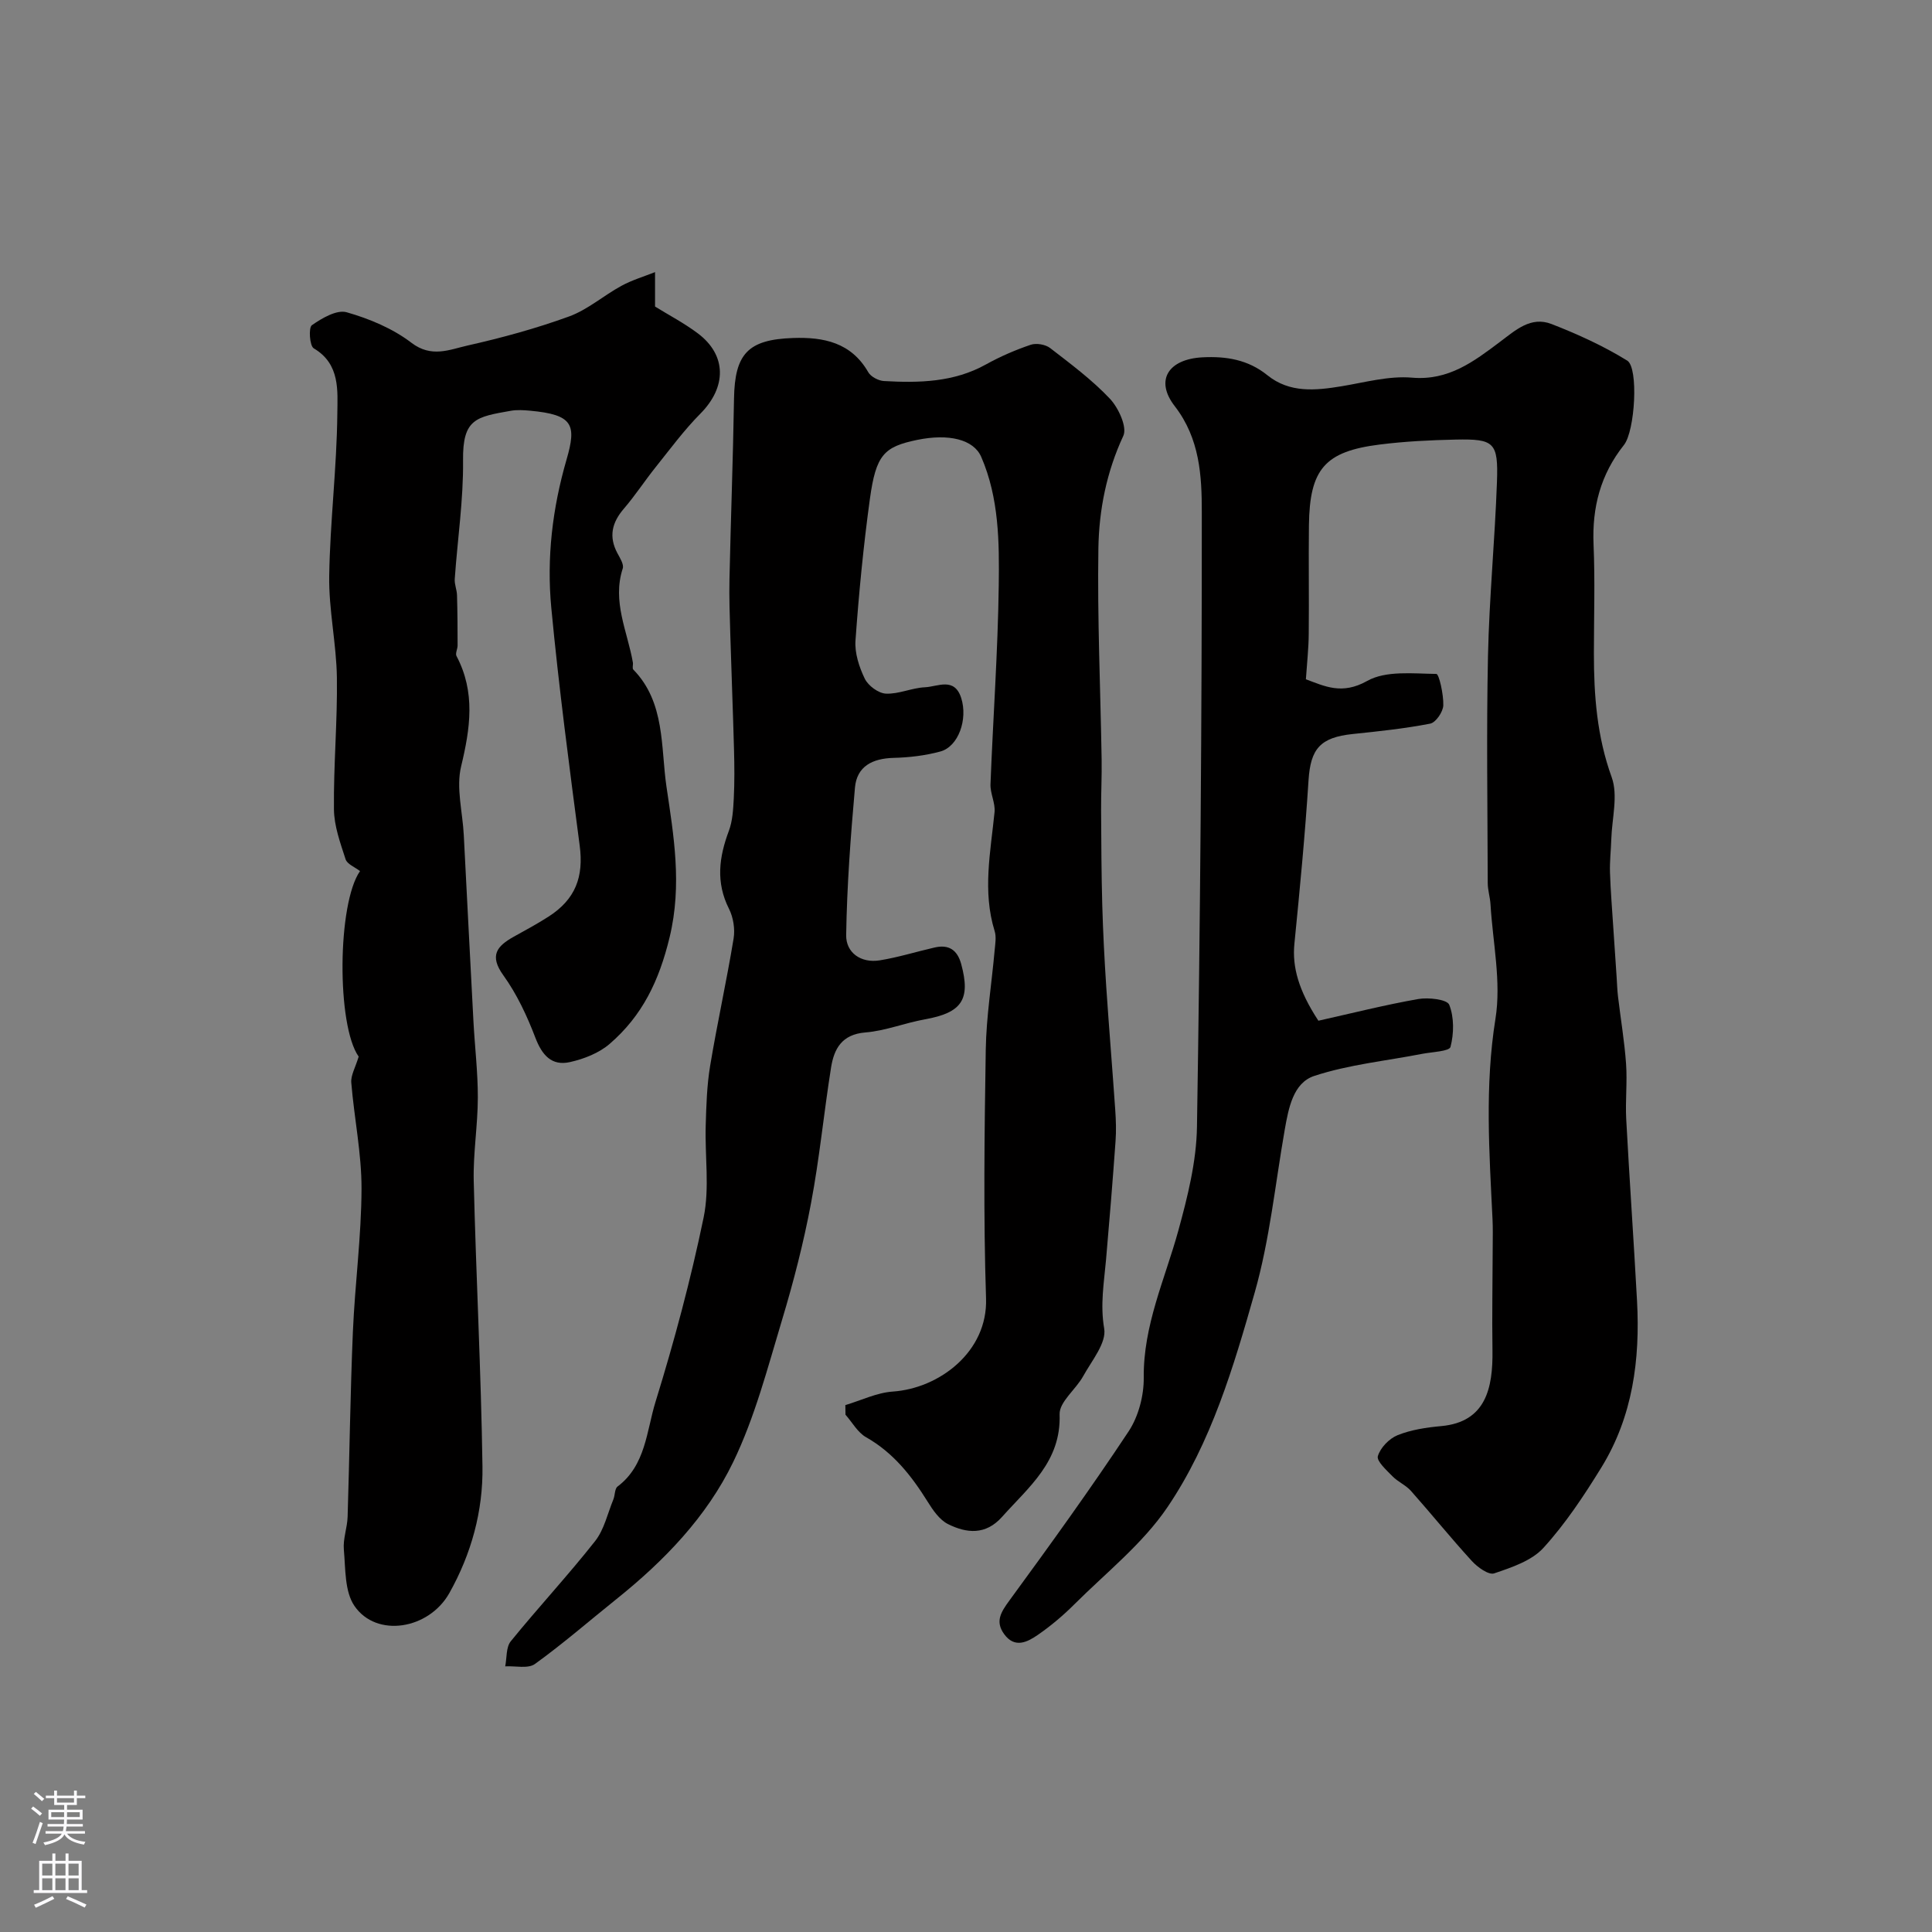
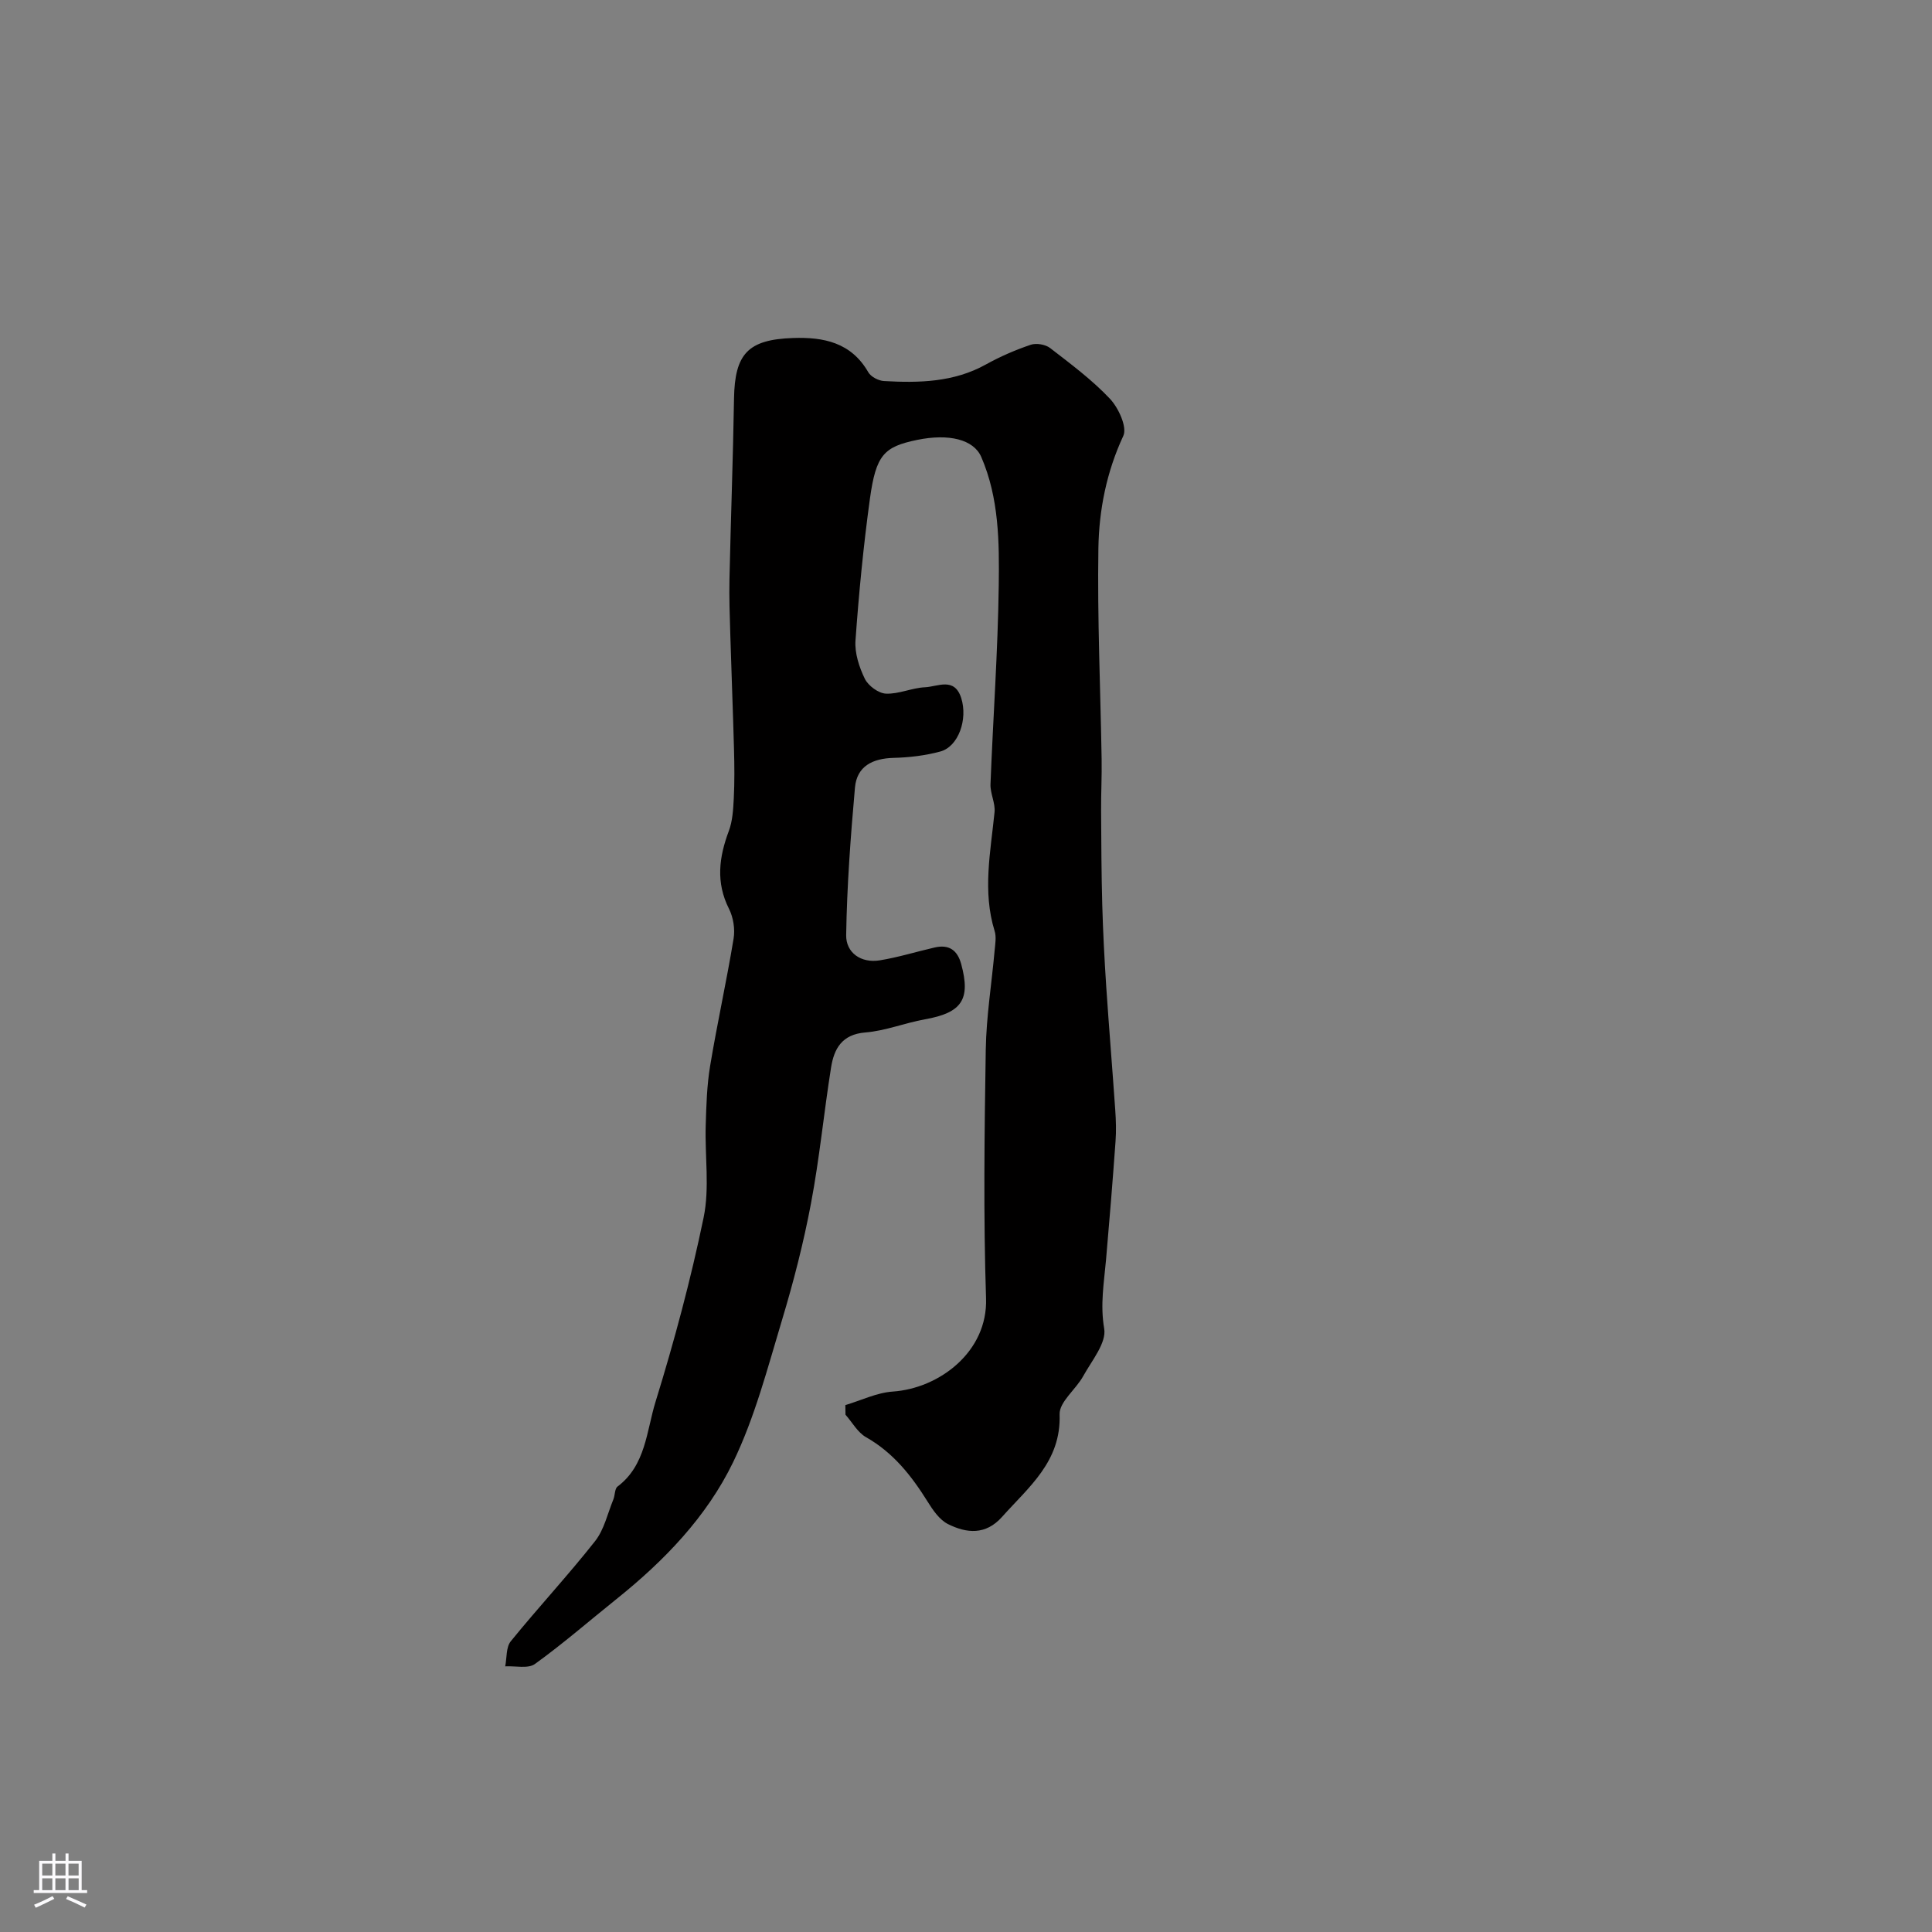
<svg xmlns="http://www.w3.org/2000/svg" enable-background="new 0 0 400 400" viewBox="0 0 400 400">
  <rect x="0" y="0" width="400" height="400" fill="#808080" stroke="none" />
  <g fill="#010000">
    <path d="m175.02 290.91c3.27-.97 6.49-2.57 9.81-2.8 9.65-.66 19.69-8.26 19.32-19.28-.56-17.14-.33-34.32-.06-51.48.11-6.87 1.23-13.73 1.84-20.6.12-1.32.38-2.77 0-3.98-2.55-8.23-.84-16.41-.02-24.62.19-1.88-.91-3.87-.84-5.78.53-13.73 1.53-27.44 1.71-41.17.12-8.96.06-18.09-3.62-26.59-1.58-3.65-6.74-4.88-13.29-3.53-6.86 1.42-8.5 3.08-9.76 12.16-1.34 9.74-2.29 19.55-2.99 29.36-.19 2.61.76 5.52 1.93 7.93.71 1.45 2.82 3.01 4.37 3.08 2.67.12 5.38-1.2 8.1-1.32 2.62-.12 6.08-2.17 7.49 2.23 1.4 4.4-.57 10.05-4.32 11.07-3.13.85-6.45 1.24-9.69 1.32-4.33.12-7.59 1.71-7.99 6.15-.9 10.16-1.66 20.35-1.82 30.54-.06 3.64 3.06 5.86 6.95 5.23 3.83-.62 7.57-1.79 11.36-2.66 2.94-.68 4.71.5 5.51 3.44 1.99 7.33.13 10.07-7.51 11.43-4.15.74-8.19 2.39-12.35 2.72-4.87.4-6.47 3.39-7.09 7.27-1.49 9.35-2.39 18.81-4.15 28.1-1.53 8.13-3.6 16.2-5.99 24.13-3 9.95-5.63 20.17-10.13 29.46-5.47 11.31-14.26 20.42-24.12 28.32-5.63 4.51-11.08 9.26-16.92 13.47-1.43 1.03-4.07.37-6.15.49.35-1.76.15-3.96 1.15-5.19 5.7-7.02 11.87-13.65 17.46-20.74 1.88-2.39 2.58-5.71 3.78-8.63.36-.88.26-2.21.87-2.67 5.85-4.41 5.99-11.5 7.86-17.54 3.88-12.56 7.3-25.31 9.96-38.17 1.26-6.11.24-12.67.43-19.02.12-4.12.24-8.28.91-12.33 1.46-8.81 3.41-17.55 4.86-26.37.33-1.97-.05-4.39-.95-6.18-2.76-5.47-2.07-10.69-.03-16.13.78-2.08.9-4.46 1.02-6.71.17-3.35.14-6.72.05-10.08-.21-7.97-.54-15.94-.77-23.91-.11-3.82-.26-7.65-.17-11.47.27-12.45.74-24.9.94-37.35.16-9.26 2.88-12.21 12.21-12.53 6.35-.22 12.05.92 15.59 7.09.54.94 2.1 1.75 3.23 1.82 7.27.41 14.46.27 21.12-3.43 2.95-1.64 6.09-3 9.28-4.08 1.16-.39 3.05-.07 4.02.68 4.29 3.31 8.69 6.59 12.38 10.5 1.77 1.88 3.61 5.87 2.77 7.68-3.47 7.46-5.03 15.31-5.16 23.25-.23 14.56.43 29.13.67 43.7.06 3.52-.13 7.05-.11 10.57.04 6.52.06 13.05.24 19.57.16 5.63.45 11.26.82 16.88.57 8.54 1.28 17.07 1.87 25.6.15 2.16.22 4.34.06 6.49-.59 8.19-1.25 16.37-1.97 24.55-.42 4.73-1.23 9.26-.38 14.22.51 2.95-2.57 6.63-4.33 9.82-1.51 2.76-4.98 5.35-4.9 7.93.34 9.79-6.39 15.03-11.92 21.24-3.4 3.81-7.33 3.4-11.16 1.5-1.78-.88-3.16-2.91-4.27-4.7-3.33-5.33-7.09-10.11-12.72-13.3-1.74-.98-2.86-3.08-4.26-4.66-.01-.66-.02-1.32-.03-1.99z" />
-     <path d="m270.37 140.64c3.89 1.43 7.46 3.28 12.69.34 3.88-2.18 9.49-1.51 14.32-1.45.56.01 1.51 4.25 1.44 6.5-.04 1.34-1.55 3.56-2.71 3.79-5.29 1.03-10.67 1.59-16.04 2.15-6.75.7-8.73 3.08-9.15 9.55-.72 11.32-1.81 22.61-2.93 33.9-.47 4.72.84 9.63 4.97 15.91 6.89-1.54 13.73-3.27 20.66-4.49 2.12-.37 5.99.07 6.43 1.19 1.03 2.6.98 5.96.26 8.72-.24.93-3.81 1.04-5.88 1.44-7.47 1.46-15.16 2.21-22.33 4.57-4.37 1.44-5.32 6.68-6.11 11.14-1.97 11.24-3.1 22.72-6.2 33.65-4.38 15.43-9.02 31.12-18.09 44.51-5.13 7.57-12.68 13.53-19.26 20.09-2.32 2.32-4.87 4.47-7.56 6.33-2.16 1.49-4.78 2.86-6.97-.14-1.93-2.64-.67-4.58 1.09-6.99 8.43-11.52 16.79-23.1 24.67-35 2.04-3.09 3.17-7.4 3.13-11.13-.11-10.81 4.37-20.33 7.14-30.36 1.93-7.03 3.77-14.35 3.88-21.57.68-42.41 1.02-84.84 1-127.26 0-7.48-.39-15.21-5.61-21.95-4.17-5.39-1.27-9.74 5.76-10.1 4.89-.25 9.42.47 13.42 3.7 4.6 3.72 9.96 3.18 15.37 2.29 4.84-.8 9.8-2.19 14.57-1.78 7.6.66 12.85-3.38 18.17-7.37 3.31-2.48 6.44-5.4 10.74-3.73 5.4 2.1 10.75 4.54 15.66 7.57 2.38 1.47 1.62 14.58-.68 17.47-4.85 6.1-6.62 12.93-6.29 20.63.32 7.48.07 14.99.07 22.49-.01 8.73.63 17.24 3.68 25.66 1.37 3.78.05 8.55-.08 12.87-.07 2.28-.34 4.55-.27 6.82.12 3.8.44 7.59.68 11.38.23 3.46.47 6.92.7 10.38.09 1.32.12 2.64.28 3.95.55 4.65 1.34 9.28 1.67 13.95.27 3.79-.17 7.62.03 11.42.67 12.56 1.56 25.11 2.24 37.67.65 12.15-.89 23.94-7.4 34.5-3.58 5.81-7.41 11.6-11.98 16.62-2.44 2.68-6.58 4.05-10.2 5.28-1.14.39-3.44-1.27-4.61-2.55-4.33-4.73-8.36-9.73-12.62-14.53-1.06-1.19-2.7-1.87-3.82-3.02-1.24-1.27-3.33-3.15-3.03-4.17.51-1.74 2.35-3.64 4.08-4.34 2.81-1.13 5.97-1.6 9.03-1.88 9.26-.84 10.73-7.87 10.62-15.7-.11-7.19.03-14.39.05-21.59.01-1.85.05-3.71-.04-5.56-.67-13.84-1.62-27.57.61-41.49 1.23-7.66-.56-15.8-1.03-23.72-.09-1.47-.57-2.92-.57-4.37-.04-15.66-.28-31.33.05-46.98.26-12.04 1.43-24.06 1.86-36.1.29-8.17-.56-8.9-8.52-8.74-5.27.11-10.56.37-15.79 1.03-11.35 1.43-14.47 5.09-14.62 16.7-.09 7.5.04 15-.04 22.49-.02 2.96-.35 5.89-.59 9.41z" />
-     <path d="m74.26 218.76c-4.58-6.46-4.43-31.69.28-38.41-1.07-.83-2.67-1.44-2.99-2.45-1.09-3.37-2.38-6.88-2.41-10.35-.1-9.08.74-18.18.61-27.26-.1-7.02-1.7-14.04-1.59-21.04.17-11.2 1.57-22.39 1.68-33.59.04-4.71.63-10.29-4.88-13.54-.86-.51-1.1-4.3-.39-4.79 2.09-1.46 5.15-3.26 7.2-2.68 4.71 1.34 9.54 3.36 13.4 6.31 4.15 3.18 7.9 1.42 11.62.58 7.11-1.6 14.19-3.53 21.03-6.02 3.87-1.41 7.17-4.35 10.86-6.35 2.18-1.19 4.62-1.91 6.94-2.83v7.13c2.81 1.74 6.01 3.41 8.86 5.55 6.03 4.53 5.97 11.14.52 16.63-3.38 3.41-6.26 7.33-9.27 11.09-2.25 2.81-4.22 5.85-6.56 8.57-2.48 2.88-3.18 5.79-1.34 9.23.53.99 1.38 2.31 1.1 3.16-2.23 6.85.98 13.03 2.1 19.46.08.49-.17 1.2.09 1.47 6.64 6.79 5.67 16.11 6.86 24.2 1.49 10.12 3.28 20.32.66 31.2-2.19 9.1-5.68 16.27-12.4 22.08-2.21 1.91-5.32 3.13-8.22 3.78-3.8.86-5.79-1.42-7.18-5.05-1.72-4.5-3.82-9.01-6.62-12.9-2.98-4.13-1.32-6.07 2.16-8.01 2.42-1.35 4.87-2.66 7.2-4.16 5.59-3.59 7.29-8.26 6.44-14.69-2.15-16.39-4.32-32.78-5.88-49.23-.98-10.34.22-20.58 3.16-30.71 2.09-7.21 1.38-9.29-7.56-10.11-1.32-.12-2.7-.21-3.99.02-7.18 1.27-9.98 1.64-9.88 10.25.09 8.18-1.15 16.38-1.72 24.57-.08 1.1.44 2.23.47 3.36.1 3.46.12 6.93.12 10.4 0 .74-.51 1.65-.23 2.19 3.96 7.5 2.86 14.95.96 22.85-1.07 4.43.31 9.45.55 14.2.67 12.86 1.31 25.71 2 38.57.28 5.27.92 10.53.91 15.8-.01 5.77-.99 11.54-.85 17.29.48 19.7 1.52 39.38 1.81 59.08.14 9.22-2.3 18.11-6.87 26.24-4.24 7.52-15.07 9.29-19.63 2.65-2.06-3-1.84-7.7-2.2-11.67-.2-2.22.71-4.52.78-6.79.4-12.76.55-25.53 1.09-38.28.42-9.89 1.76-19.76 1.79-29.64.02-7.31-1.52-14.62-2.12-21.96-.13-1.51.83-3.09 1.53-5.4z" />
  </g>
-   <path d="m6.44 374.46.42-.45c.65.47 1.27.95 1.85 1.44l-.45.49c-.65-.56-1.25-1.06-1.82-1.48m.93 7.33-.63-.26c.55-1.36 1.05-2.8 1.52-4.33.19.1.38.19.59.27-.46 1.29-.95 2.73-1.48 4.32m-.38-10.38.44-.42c.43.34 1.01.82 1.74 1.44l-.49.49c-.53-.51-1.09-1.01-1.69-1.51m2.5.35h1.72v-1.04h.59v1.04h3.52v-1.04h.59v1.04h1.75v.53h-1.75v1.42h-2.03v.97h3.22v2.03h-3.24c0 .35-.01.66-.03.93h3.32v.53h-3.37c-.03.27-.08.58-.15.94h3.96v.53h-3.71c.67.92 1.93 1.48 3.79 1.68-.13.24-.23.44-.29.59-2.13-.38-3.48-1.08-4.04-2.12-.43.97-1.77 1.72-4.03 2.23-.09-.19-.2-.37-.33-.55 2.1-.42 3.37-1.03 3.81-1.83h-3.36v-.53h3.58c.08-.29.13-.61.16-.94h-3.33v-.53h3.39c.02-.27.04-.58.04-.93h-3.23v-2.03h3.25v-.97h-2.07v-1.42h-1.73zm1.12 3.44v1h2.65c.01-.3.02-.44.01-.4v-.25-.35zm1.19-2h3.52v-.91h-3.52zm4.71 2h-2.63v.59c0 .15-.01.28-.01.4h2.64z" fill="#fbfafc" />
  <path d="m13.56 383.74h.63v1.52h2.72v6.07h1.13v.6h-11.06v-.6h1.13v-6.07h2.73v-1.52h.63v1.52h2.1v-1.52zm-2.69 8.83.38.56c-1.24.63-2.53 1.25-3.85 1.85-.1-.21-.21-.42-.34-.63 1.36-.55 2.63-1.15 3.81-1.78m-2.13-4.27h2.1v-2.45h-2.1zm0 3.04h2.1v-2.46h-2.1zm2.72-3.04h2.1v-2.45h-2.1zm0 3.04h2.1v-2.46h-2.1zm6.07 3.6c-1.41-.71-2.7-1.3-3.86-1.78l.35-.56c1.45.62 2.75 1.19 3.88 1.72zm-1.25-9.09h-2.1v2.45h2.1zm-2.09 5.49h2.1v-2.45h-2.1z" fill="#fbfafc" />
</svg>